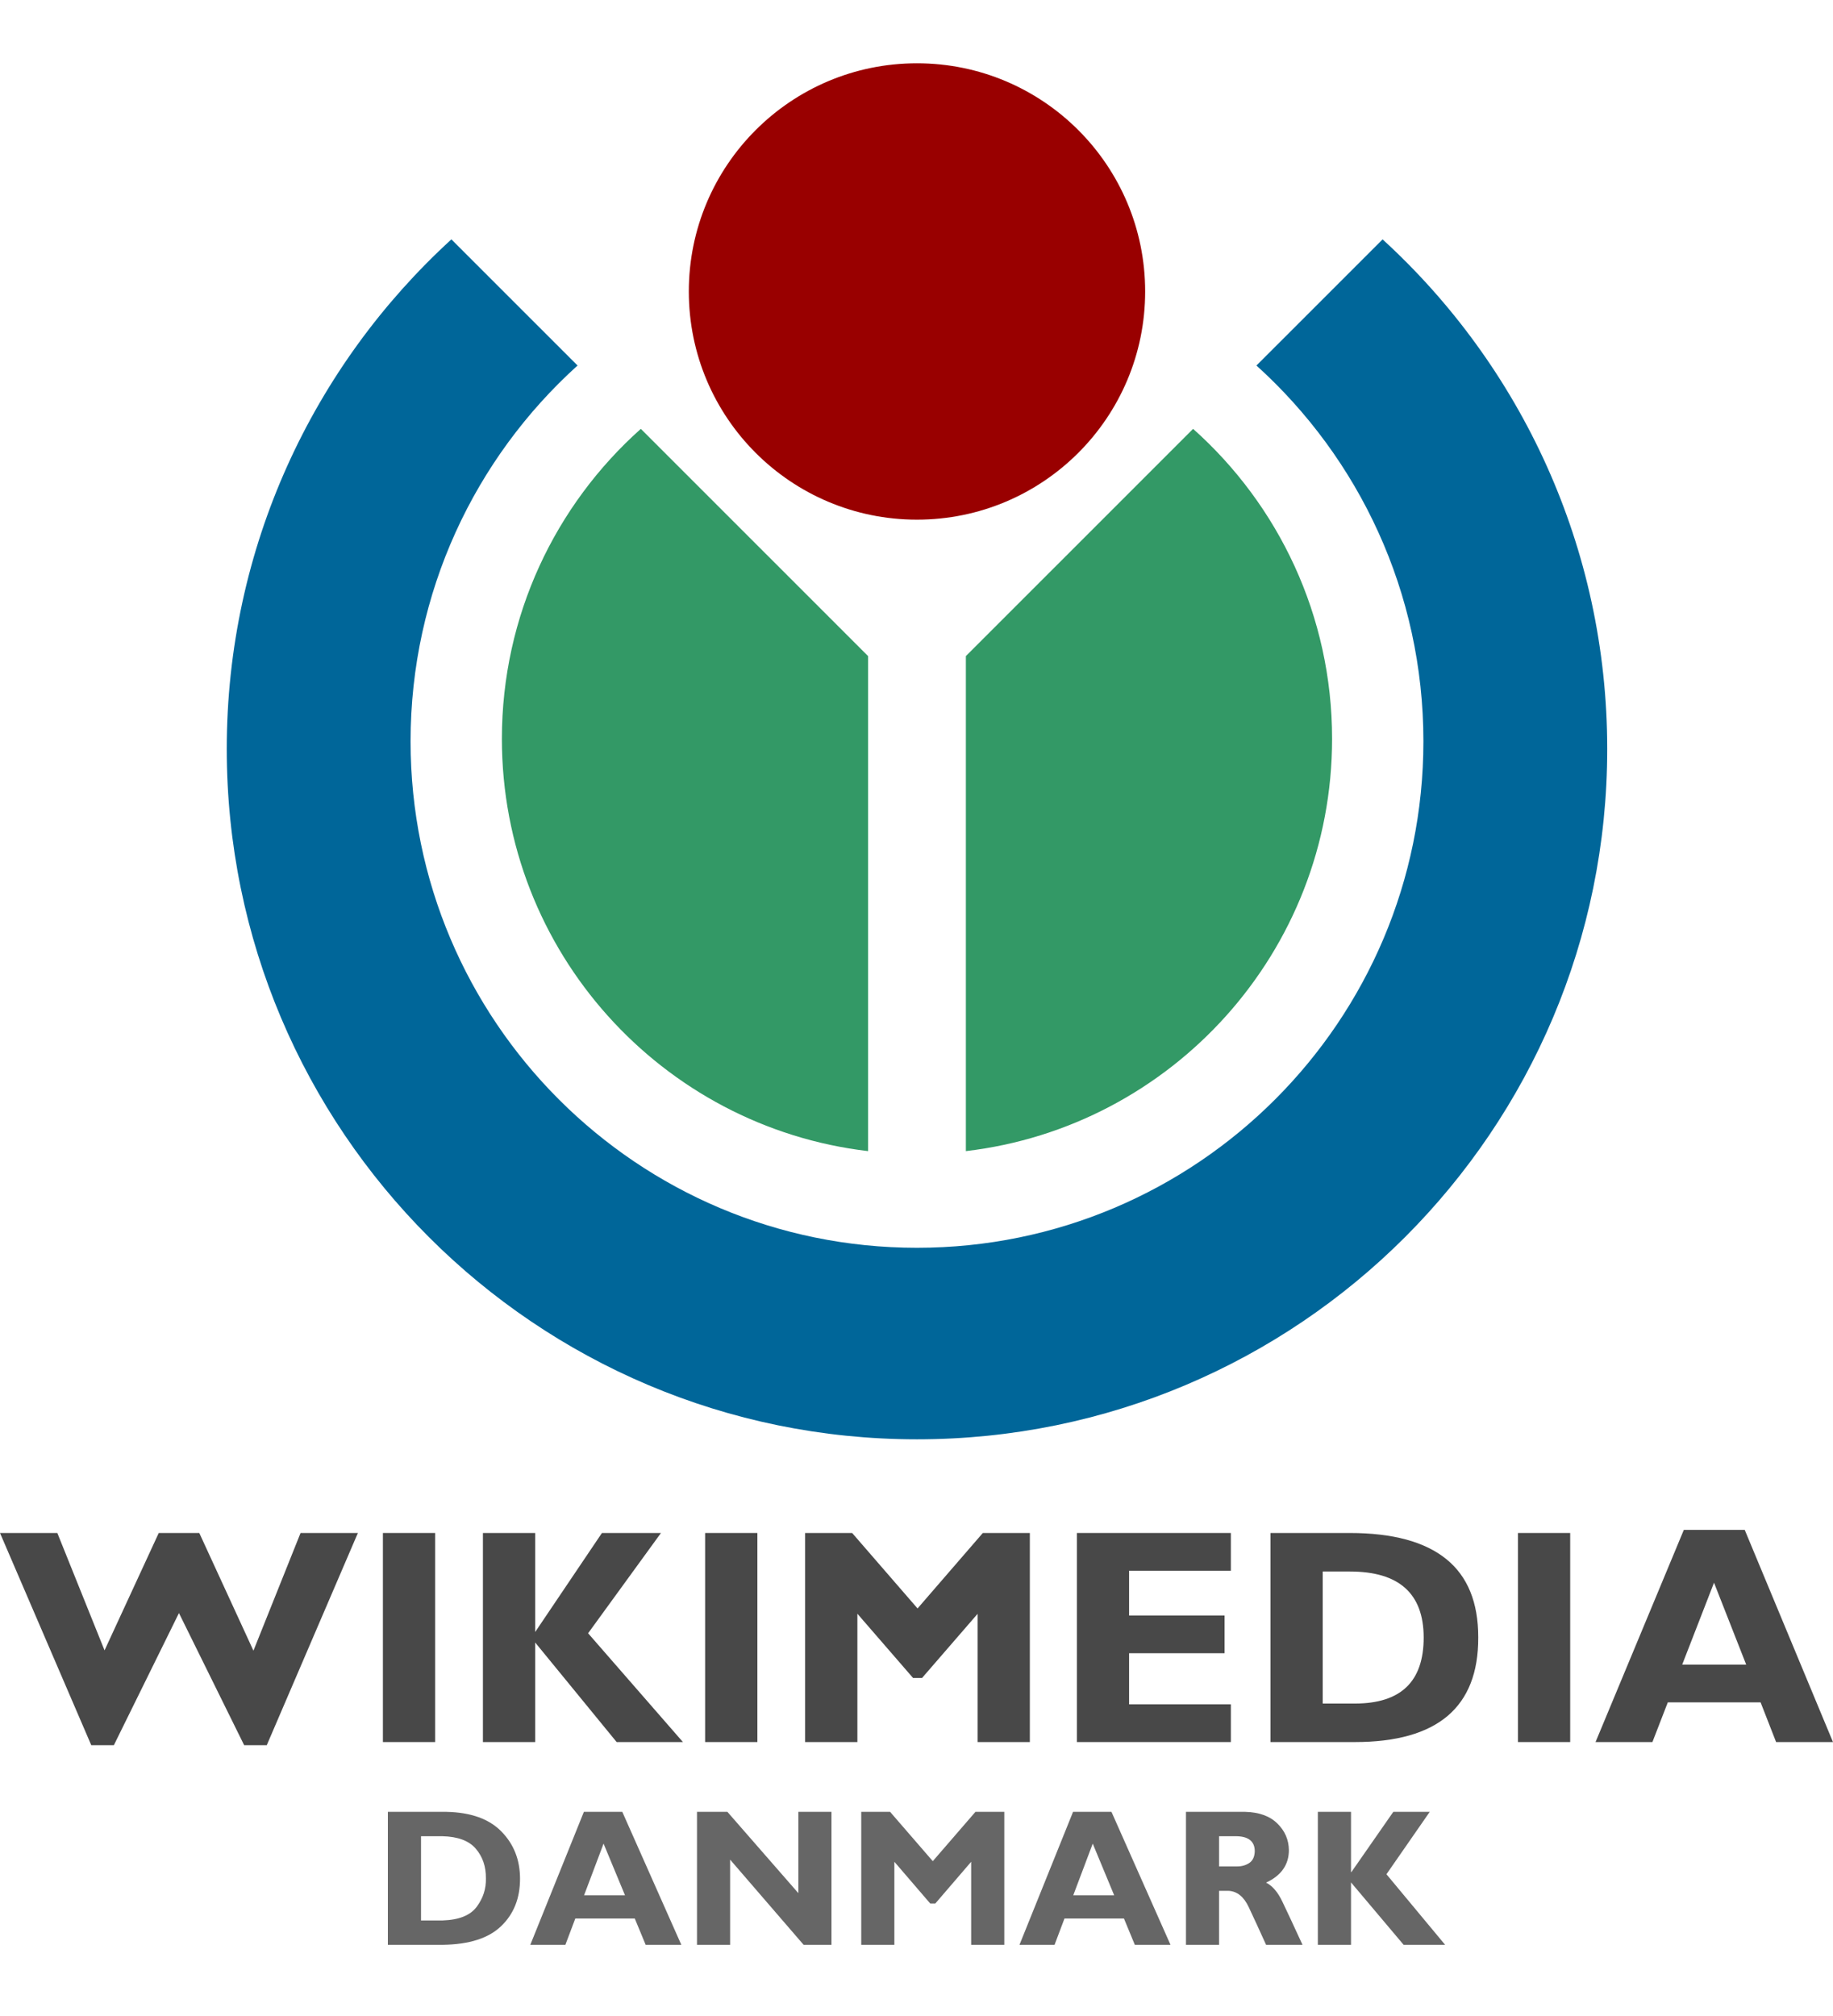
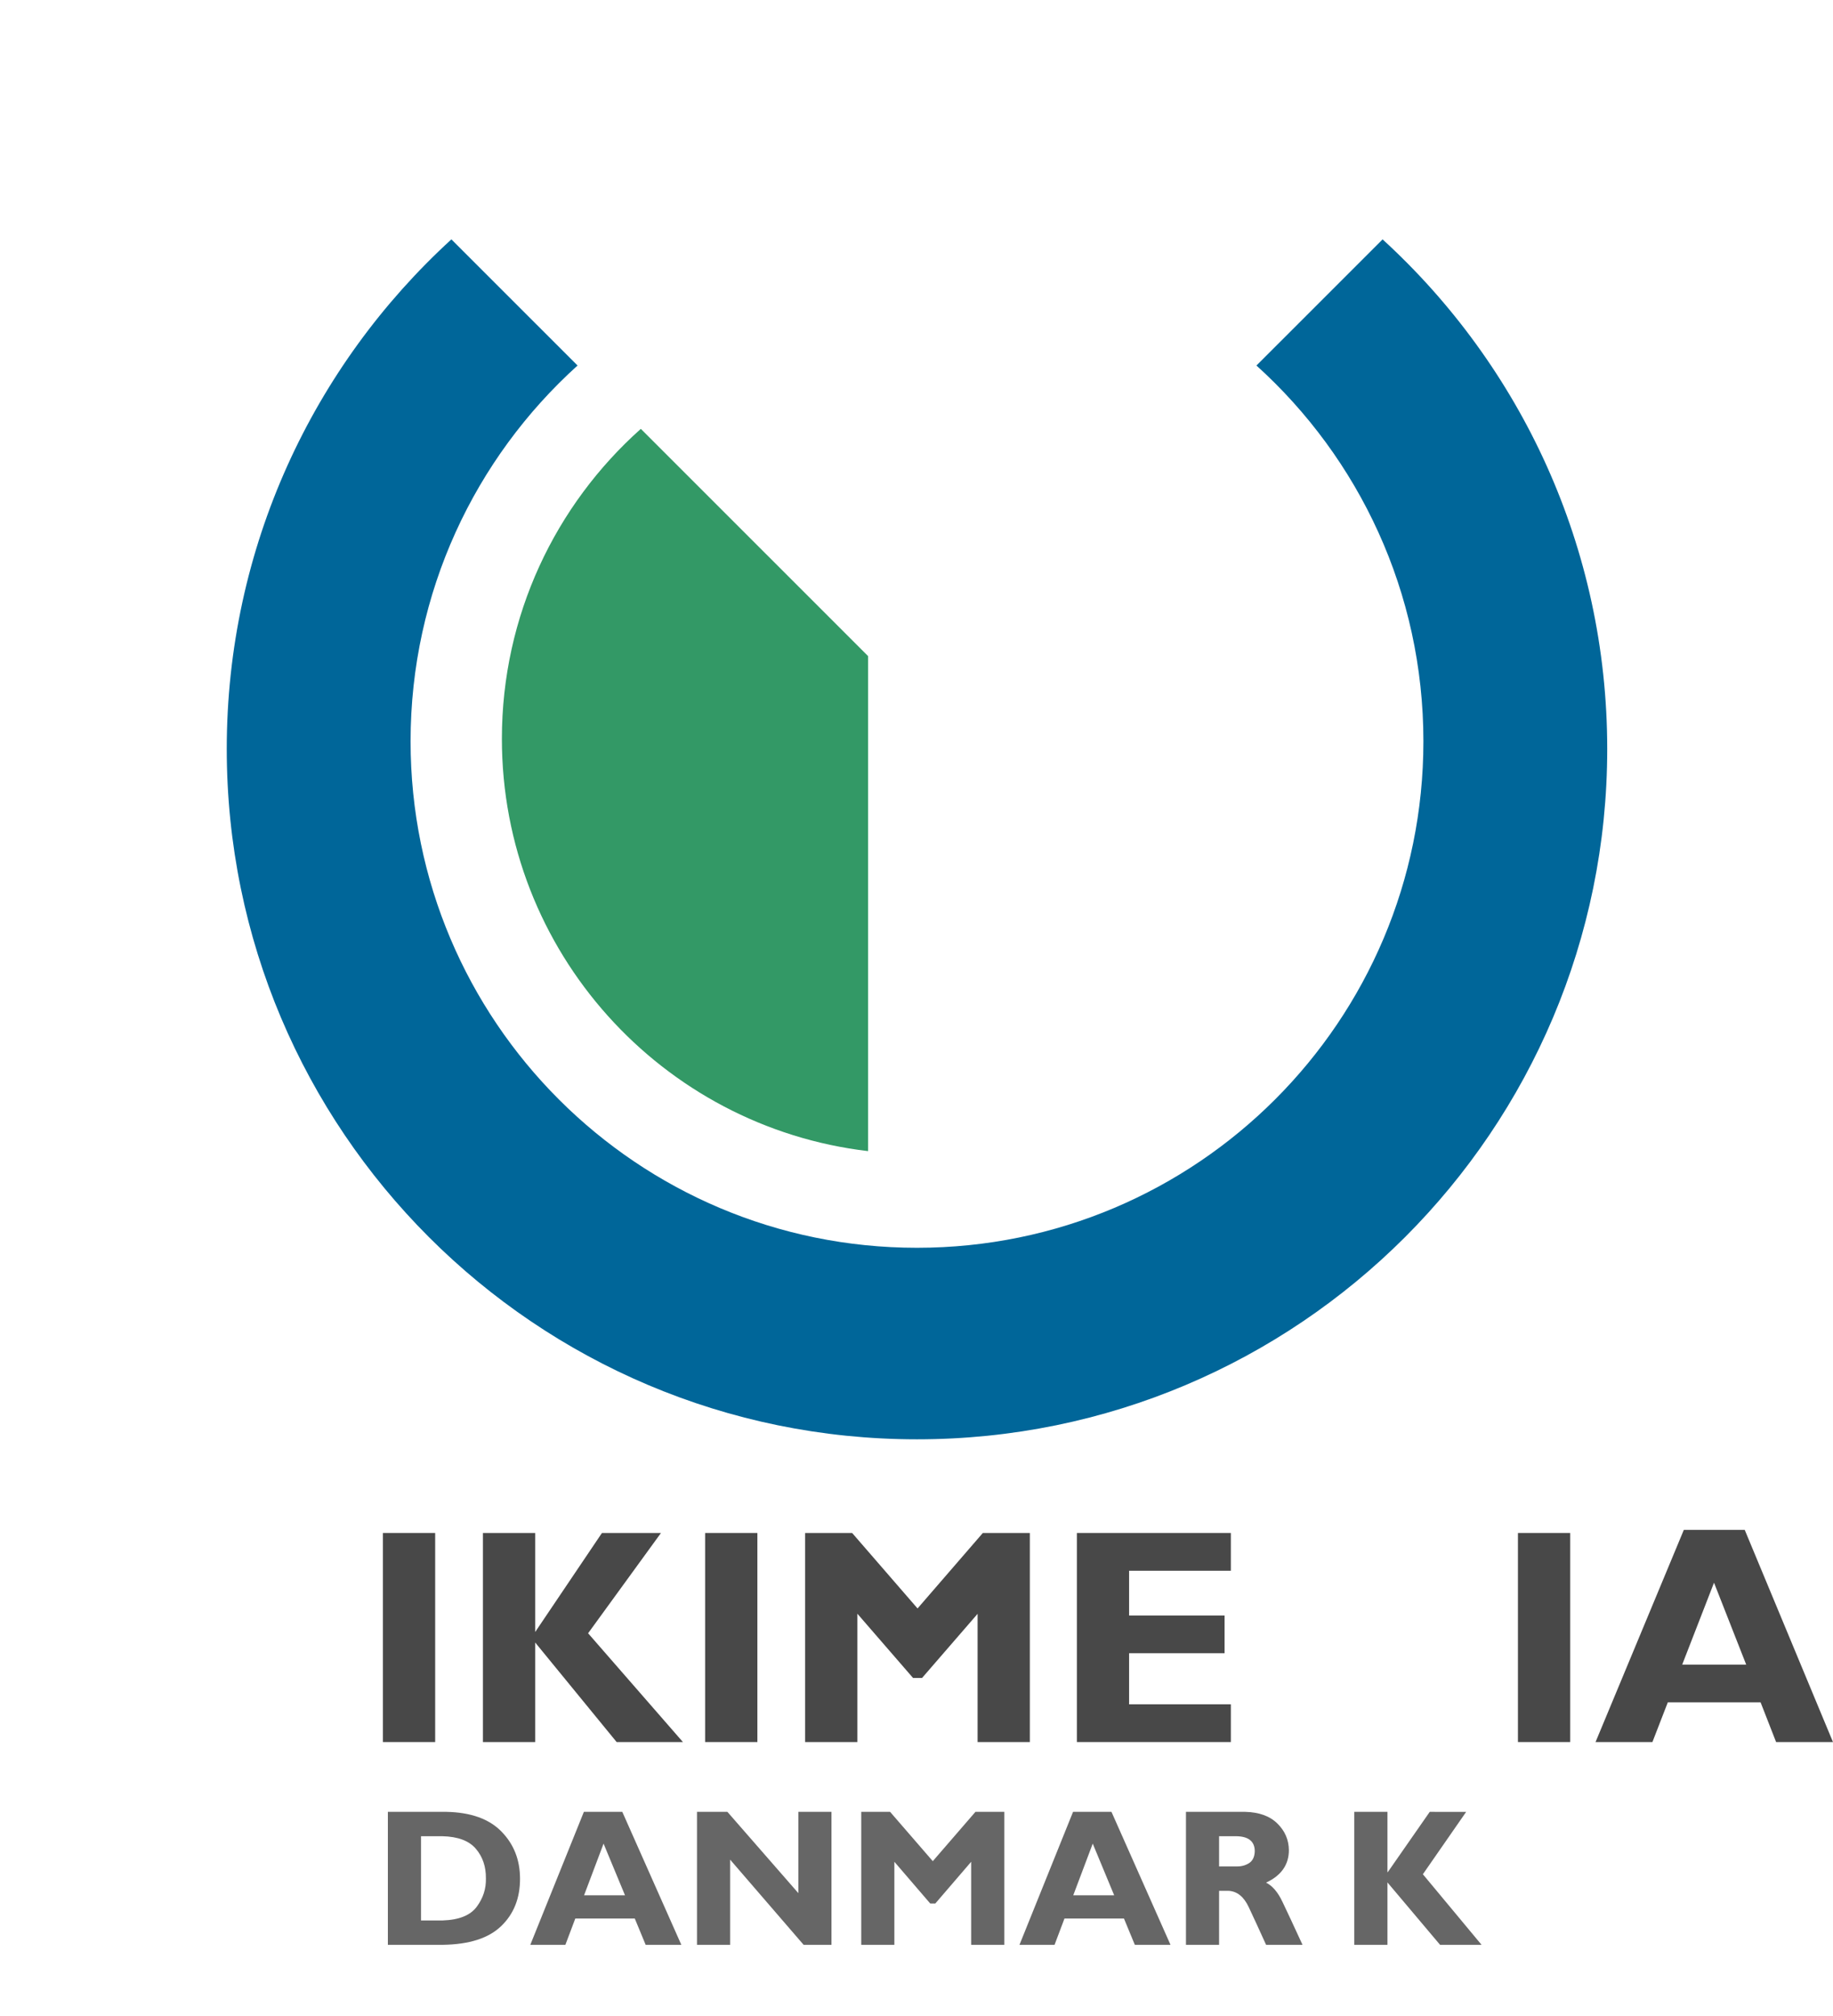
<svg xmlns="http://www.w3.org/2000/svg" id="svg2" xml:space="preserve" height="379.23pt" width="459.89" version="1.0" viewBox="0 0 459.886 421.887">
-   <path id="path7" fill="#900" d="m172.82 31.241c0-31.615 25.62-57.241 57.24-57.241s57.25 25.626 57.25 57.241c0 31.612-25.63 57.236-57.25 57.236s-57.24-25.624-57.24-57.236z" />
-   <path id="path9" fill="#396" d="m299.34 65.7c21.4 19.074 34.87 46.84 34.87 77.75 0 53.36-40.15 97.35-91.88 103.42v-124.17l57.01-57z" />
  <path id="path11" fill="#396" d="m125.92 143.45c0-30.91 13.47-58.676 34.86-77.75l57.01 57v124.17c-51.73-6.07-91.87-50.06-91.87-103.42z" />
  <path id="path13" fill="#069" d="m56.889 146c0-50.619 21.727-96.166 56.361-127.83l31.65 31.643c-25.73 23.247-41.89 56.877-41.89 94.267 0 70.17 56.88 127.04 127.05 127.04 70.18 0 127.06-56.87 127.06-127.04 0-37.39-16.16-71.02-41.89-94.267l31.65-31.641c34.64 31.661 56.36 77.21 56.36 127.83 0 95.63-77.53 173.16-173.18 173.16-95.64 0-173.17-77.53-173.17-173.16h-0.001z" />
-   <path id="path17" fill="#484848" d="m22.898 395.89l-22.898-53.23h7.174 7.21l11.858 29.47h-0.025l13.61-29.47h5.068 5.105l13.575 29.5h0.02l11.812-29.5h7.171 7.21l-22.86 53.23h-2.815-2.854l-16.359-33.14h-0.005l-16.33 33.14h-2.815-2.852z" />
  <path id="path19" fill="#484848" d="m96.067 342.66h6.533 6.58v52.44h-6.54-6.573v-52.44z" />
  <path id="path21" fill="#484848" d="m134.27 395.1h-6.54-6.57v-52.44h6.53 6.58v24.81h0.02l16.73-24.81h7.4 7.41l-18.28 25.15 23.79 27.29h-8.29-8.34l-20.46-25h0.02v25z" />
  <path id="path23" fill="#484848" d="m176.91 342.66h6.54 6.57v52.44h-6.54-6.57v-52.44z" />
  <path id="path25" fill="#484848" d="m215.11 395.1h-6.53-6.58v-52.44h5.9 5.9l16.4 18.92h0.01l16.37-18.92h5.9 5.9v52.44h-6.54-6.57v-32.2h0.03l-13.97 16.13h-1.12-1.13l-13.98-16.13h0.01v32.2z" />
  <path id="path27" fill="#484848" d="m270.18 395.1v-52.44h38.63v4.72 4.75h-25.53v11.23h23.96v4.71 4.75h-23.96v12.82h25.53v4.71 4.75h-38.63z" />
-   <path id="path29" fill="#484848" d="m318.75 342.66h6.53 13.38c10.76 0 18.84 2.19 24.23 6.57 5.33 4.33 7.99 10.85 7.99 19.56v0.11c0.03 8.73-2.54 15.28-7.69 19.65-5.16 4.36-12.91 6.55-23.26 6.55h-14.65-6.53v-52.44zm13.11 42.78h8.09c5.75 0 10.05-1.38 12.93-4.13 2.87-2.75 4.31-6.89 4.31-12.41s-1.55-9.67-4.63-12.43c-3.09-2.77-7.72-4.15-13.89-4.15h-6.81v33.12z" />
  <path id="path31" fill="#484848" d="m380.84 342.66h6.54 6.57v52.44h-6.54-6.57v-52.44z" />
  <path id="path33" fill="#484848" d="m422.46 341.88h7.62 7.66l22.14 53.22h-7.13-7.14l-3.89-9.96h-23.28l-3.86 9.96h-7.13-7.14l22.15-53.22zm-0.41 33.8h16.06l-8.07-20.54h-0.01l-7.98 20.54z" />
  <path id="path3210" fill="#666" d="m97.312 412.61v33.35h13.788c6.63-0.09 11.52-1.66 14.67-4.72 3.16-3.05 4.72-7.02 4.7-11.9-0.01-4.7-1.56-8.63-4.66-11.79-3.09-3.17-7.68-4.81-13.78-4.94h-14.718zm8.318 6.11h5.33c3.9 0.09 6.71 1.13 8.42 3.14 1.72 2.01 2.56 4.48 2.53 7.43 0.07 2.58-0.69 4.95-2.29 7.11-1.6 2.17-4.46 3.32-8.57 3.45h-5.42v-21.13z" />
  <path id="path3206" fill="#666" d="m156.13 412.61h-9.64l-13.44 33.35h8.8l2.49-6.6h14.92l2.73 6.6h8.95l-14.81-33.35zm0.68 20.93h-10.27l4.89-12.96 5.38 12.96z" />
  <path id="path3202" fill="#666" d="m208.61 412.61h-8.31v20.39l-17.8-20.39h-7.63v33.35h8.31v-21.37l18.44 21.37h6.99v-33.35z" />
  <path id="path3200" fill="#666" d="m234.03 424.98l-10.71-12.37h-7.24v33.35h8.31v-20.83l9 10.47h1.27l9-10.47v20.83h8.31v-33.35h-7.24l-10.7 12.37z" />
  <path id="path3198" fill="#666" d="m278.86 412.61h-9.64l-13.44 33.35h8.8l2.49-6.6h14.92l2.73 6.6h8.95l-14.81-33.35zm0.68 20.93h-10.27l4.89-12.96 5.38 12.96z" />
  <path id="path3194" fill="#666" d="m297.55 412.61v33.35h8.31v-13.54h2.4c2.13 0.12 3.82 1.48 5.04 4.09 1.23 2.61 2.68 5.76 4.35 9.45h9.14c-2.22-4.82-3.9-8.43-5.05-10.82-1.14-2.4-2.51-3.99-4.09-4.78 3.81-1.77 5.72-4.49 5.72-8.16-0.03-2.58-0.99-4.81-2.89-6.67-1.89-1.86-4.57-2.83-8.02-2.92h-14.91zm8.31 6.11h4.21c1.56 0.01 2.75 0.32 3.54 0.95 0.8 0.63 1.2 1.57 1.2 2.82-0.04 1.4-0.52 2.39-1.41 2.97-0.9 0.58-1.94 0.86-3.14 0.84h-4.4v-7.58z" />
-   <path id="flowRoot2411" fill="#666" d="m358.71 412.61h-9.14l-10.52 15.11h-0.09v-15.11h-8.32v33.35h8.32v-15.65l13.2 15.65h10.41l-14.72-17.7 10.86-15.65z" />
-   <path id="path3216" fill="#484848" d="m104.87 526.73v-52.43h38.64v4.71 4.75h-25.53v11.23h23.95v4.72 4.75h-23.95v12.81h25.53v4.71 4.75h-38.64z" />
+   <path id="flowRoot2411" fill="#666" d="m358.71 412.61l-10.52 15.11h-0.09v-15.11h-8.32v33.35h8.32v-15.65l13.2 15.65h10.41l-14.72-17.7 10.86-15.65z" />
</svg>